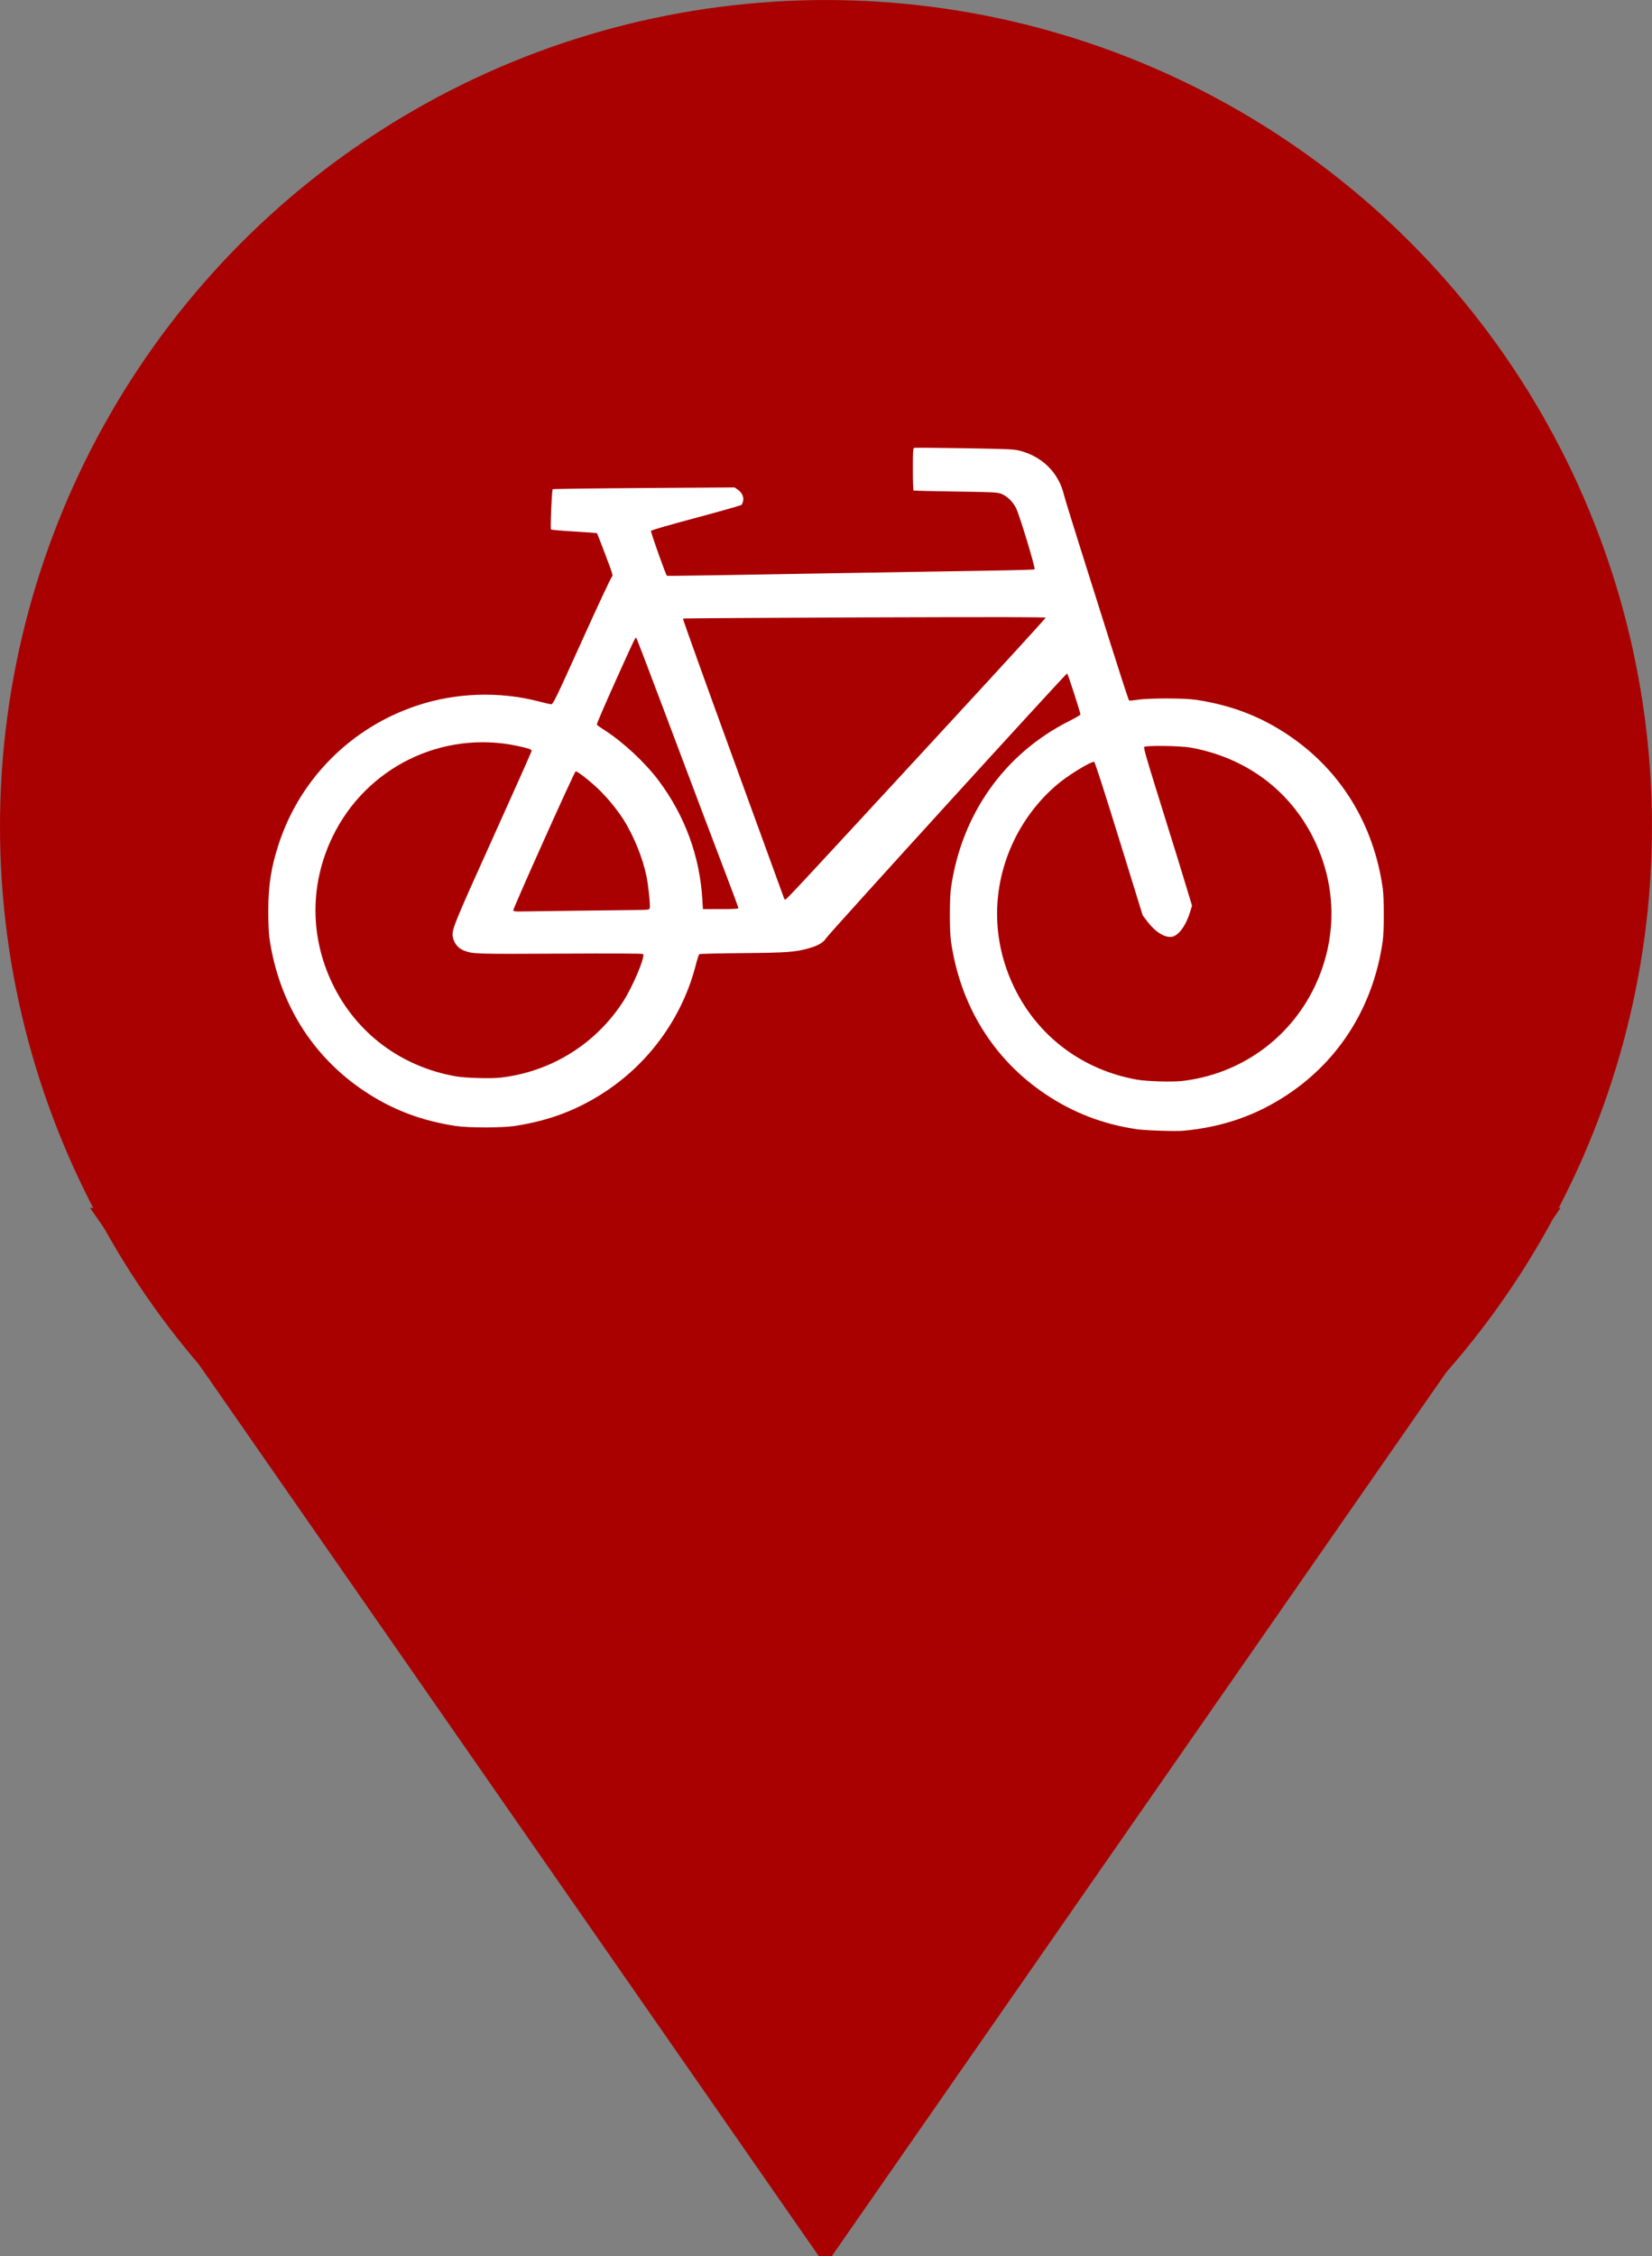
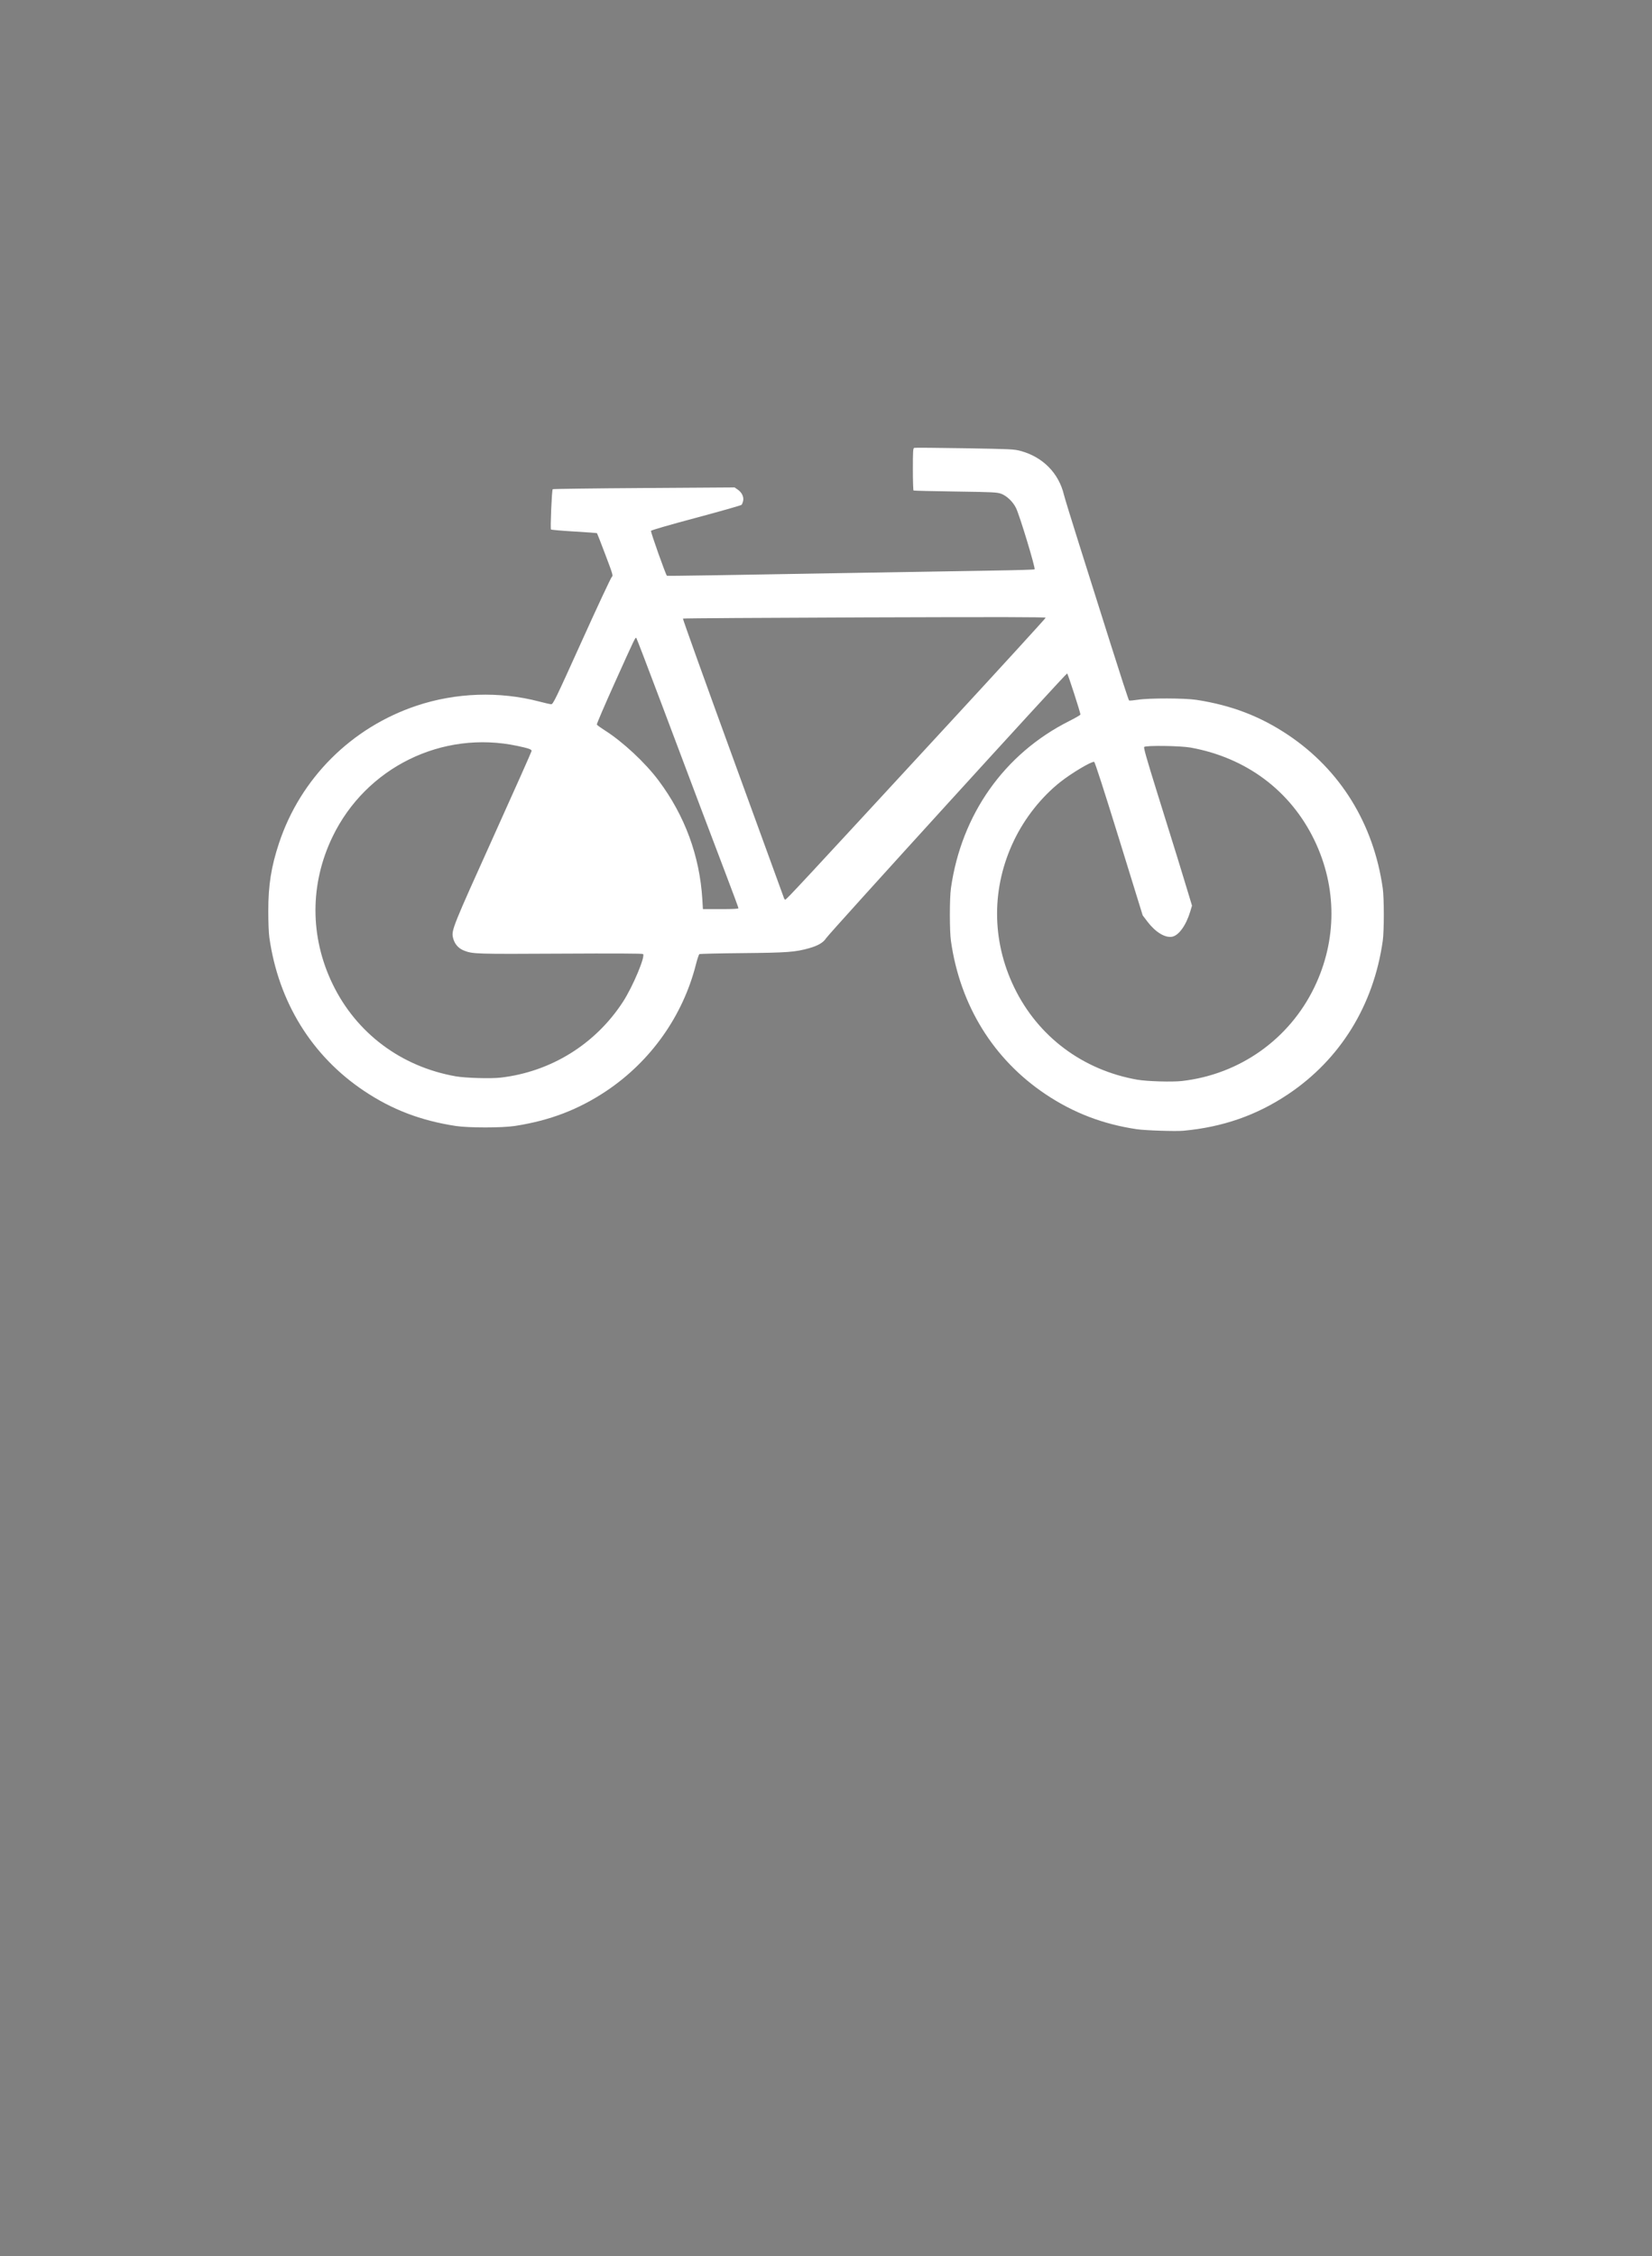
<svg xmlns="http://www.w3.org/2000/svg" xmlns:ns1="http://www.inkscape.org/namespaces/inkscape" xmlns:ns2="http://sodipodi.sourceforge.net/DTD/sodipodi-0.dtd" width="47.247mm" height="64.485mm" viewBox="0 0 47.247 64.485" version="1.1" id="svg4994" ns1:version="0.92.3 (2405546, 2018-03-11)" ns2:docname="marker_red.svg">
  <rect x="0" y="0" width="47.247" height="64.485" fill="#808080" stroke="none" />
  <defs id="defs4988" />
  <ns2:namedview id="base" pagecolor="#ffffff" bordercolor="#666666" borderopacity="1.0" ns1:pageopacity="0.0" ns1:pageshadow="2" ns1:zoom="0.35" ns1:cx="-723.57149" ns1:cy="161.86164" ns1:document-units="mm" ns1:current-layer="layer1" showgrid="false" fit-margin-top="0" fit-margin-left="0" fit-margin-right="0" fit-margin-bottom="0" ns1:window-width="2048" ns1:window-height="1117" ns1:window-x="0" ns1:window-y="0" ns1:window-maximized="1" />
  <g ns1:label="Ebene 1" ns1:groupmode="layer" id="layer1" transform="translate(-95.817,-127.174)">
    <g transform="translate(0.756,3.024)" id="g4721">
      <g style="fill:#aa0000" id="g952-2" transform="translate(68.113,77.892)">
-         <circle style="fill:#aa0000;fill-opacity:0.989;stroke:none;stroke-width:0.02;stroke-miterlimit:4;stroke-dasharray:none;stroke-opacity:1" id="path27-7" cx="50.571" cy="69.882" r="23.623" />
-         <path ns2:type="star" style="fill:#aa0000;fill-opacity:0.989;stroke:none;stroke-width:0.207;stroke-miterlimit:4;stroke-dasharray:none;stroke-opacity:1" id="path29-0" ns2:sides="3" ns2:cx="-214.04404" ns2:cy="437.48798" ns2:r1="242.82109" ns2:r2="121.41054" ns2:arg1="1.5707963" ns2:arg2="2.6179939" ns1:flatsided="true" ns1:rounded="0" ns1:randomized="0" d="m -214.044,680.309 -210.289,-364.232 420.578,-1e-5 z" ns1:transform-center-x="-1.9521525e-06" ns1:transform-center-y="5.0145735" transform="matrix(0.1,0,0,0.083,71.956,54.547)" />
-       </g>
-       <path ns1:connector-curvature="0" id="path21-9" d="m 128.907,156.47 c 1.128,-0.105 2.094,-0.442 2.994,-1.044 1.493,-0.999 2.444,-2.539 2.706,-4.38 0.041,-0.285 0.041,-1.224 0,-1.509 -0.262,-1.842 -1.213,-3.381 -2.706,-4.38 -0.799,-0.535 -1.622,-0.849 -2.621,-1.003 -0.342,-0.052 -1.349,-0.054 -1.68,-0.003 -0.124,0.019 -0.235,0.029 -0.248,0.021 -0.013,-0.008 -0.254,-0.748 -0.537,-1.644 -0.283,-0.897 -0.688,-2.178 -0.899,-2.847 -0.212,-0.669 -0.403,-1.294 -0.426,-1.387 -0.149,-0.623 -0.607,-1.085 -1.244,-1.256 -0.181,-0.049 -0.283,-0.053 -1.598,-0.076 -0.773,-0.013 -1.422,-0.018 -1.442,-0.01 -0.032,0.012 -0.037,0.1 -0.037,0.61 0,0.328 0.009,0.601 0.019,0.608 0.011,0.007 0.55,0.02 1.199,0.029 1.082,0.016 1.19,0.021 1.307,0.064 0.162,0.06 0.34,0.231 0.426,0.409 0.106,0.219 0.564,1.73 0.53,1.751 -0.016,0.01 -0.518,0.025 -1.116,0.034 -0.598,0.009 -1.707,0.027 -2.463,0.041 -5.529,0.097 -6.92,0.118 -6.936,0.109 -0.031,-0.019 -0.469,-1.251 -0.456,-1.284 0.007,-0.019 0.531,-0.171 1.285,-0.372 0.7,-0.187 1.287,-0.354 1.304,-0.371 0.017,-0.017 0.039,-0.071 0.048,-0.121 0.021,-0.113 -0.041,-0.237 -0.161,-0.319 l -0.085,-0.058 -2.592,0.017 c -1.426,0.009 -2.6,0.025 -2.61,0.034 -0.026,0.024 -0.072,1.128 -0.049,1.151 0.011,0.011 0.309,0.037 0.663,0.058 0.354,0.021 0.647,0.042 0.653,0.048 0.006,0.005 0.113,0.281 0.239,0.613 0.213,0.561 0.226,0.606 0.186,0.635 -0.024,0.017 -0.411,0.844 -0.86,1.838 -0.766,1.694 -0.821,1.806 -0.877,1.803 -0.033,-0.002 -0.185,-0.036 -0.339,-0.077 -1.139,-0.298 -2.386,-0.256 -3.51,0.12 -1.864,0.623 -3.319,2.075 -3.933,3.927 -0.224,0.674 -0.307,1.2 -0.307,1.947 0,0.304 0.013,0.63 0.031,0.754 0.262,1.842 1.213,3.381 2.706,4.38 0.799,0.535 1.624,0.85 2.621,1.003 0.366,0.056 1.328,0.056 1.694,0 0.997,-0.153 1.822,-0.468 2.621,-1.003 1.267,-0.848 2.185,-2.144 2.557,-3.612 0.039,-0.153 0.083,-0.286 0.099,-0.296 0.016,-0.01 0.572,-0.023 1.236,-0.029 1.276,-0.012 1.508,-0.029 1.9,-0.14 0.256,-0.072 0.41,-0.162 0.486,-0.283 0.088,-0.139 6.867,-7.581 6.896,-7.571 0.021,0.007 0.378,1.109 0.38,1.174 5.3e-4,0.014 -0.147,0.1 -0.329,0.191 -1.85,0.933 -3.075,2.665 -3.374,4.773 -0.041,0.285 -0.041,1.224 0,1.509 0.262,1.842 1.213,3.381 2.706,4.38 0.797,0.533 1.643,0.857 2.609,1 0.244,0.036 1.114,0.065 1.334,0.044 z m -1.314,-1.458 c -1.567,-0.275 -2.849,-1.235 -3.529,-2.645 -0.649,-1.345 -0.649,-2.855 0,-4.2 0.309,-0.641 0.777,-1.231 1.314,-1.659 0.324,-0.258 0.909,-0.606 0.976,-0.581 0.023,0.009 0.277,0.796 0.712,2.201 l 0.676,2.187 0.138,0.181 c 0.228,0.299 0.503,0.466 0.704,0.428 0.191,-0.036 0.4,-0.328 0.519,-0.724 l 0.049,-0.164 -0.149,-0.493 c -0.166,-0.551 -0.283,-0.931 -0.852,-2.753 -0.295,-0.947 -0.387,-1.269 -0.366,-1.29 0.048,-0.048 1.035,-0.034 1.327,0.018 1.594,0.288 2.859,1.234 3.541,2.648 0.649,1.345 0.649,2.855 0,4.2 -0.718,1.488 -2.136,2.493 -3.787,2.682 -0.278,0.032 -1.003,0.011 -1.276,-0.037 z m -19.494,-0.097 c -1.567,-0.275 -2.849,-1.235 -3.529,-2.645 -0.649,-1.345 -0.649,-2.855 0,-4.2 0.958,-1.987 3.14,-3.058 5.291,-2.599 0.32,0.068 0.404,0.098 0.404,0.143 0,0.018 -0.497,1.133 -1.104,2.477 -1.141,2.524 -1.19,2.647 -1.147,2.849 0.038,0.181 0.15,0.315 0.316,0.38 0.254,0.099 0.329,0.101 2.758,0.088 1.508,-0.008 2.341,-0.005 2.363,0.011 0.077,0.054 -0.29,0.928 -0.571,1.362 -0.788,1.215 -2.065,2.006 -3.505,2.171 -0.278,0.032 -1.003,0.011 -1.276,-0.037 z m 1.641,-4.742 c -0.015,-0.039 1.746,-3.963 1.784,-3.976 0.04,-0.013 0.388,0.256 0.634,0.49 0.26,0.247 0.526,0.569 0.723,0.871 0.292,0.45 0.562,1.11 0.669,1.638 0.058,0.281 0.115,0.859 0.092,0.92 -0.014,0.036 -0.062,0.042 -0.376,0.045 -0.659,0.006 -3.033,0.036 -3.275,0.041 -0.183,0.004 -0.241,-0.003 -0.251,-0.029 z m 5.408,-0.313 c -0.076,-1.246 -0.5,-2.397 -1.252,-3.401 -0.382,-0.511 -1.024,-1.108 -1.542,-1.436 -0.116,-0.074 -0.217,-0.147 -0.224,-0.163 -0.007,-0.016 0.222,-0.549 0.508,-1.184 0.594,-1.318 0.594,-1.318 0.622,-1.29 0.011,0.012 0.321,0.821 0.689,1.798 0.969,2.575 1.457,3.866 1.868,4.944 0.2,0.524 0.363,0.965 0.363,0.98 0,0.019 -0.154,0.027 -0.508,0.027 h -0.508 z m 2.336,-0.036 c -0.008,-0.023 -0.665,-1.828 -1.461,-4.01 -0.796,-2.182 -1.439,-3.974 -1.43,-3.983 0.009,-0.009 2.347,-0.024 5.195,-0.034 3.903,-0.013 5.178,-0.011 5.178,0.01 0,0.015 -1.245,1.378 -2.768,3.027 -4.294,4.653 -4.646,5.031 -4.68,5.031 -0.011,0 -0.026,-0.019 -0.034,-0.043 z" style="fill:#ffffff;fill-opacity:1;stroke-width:0.024" />
+         </g>
+       <path ns1:connector-curvature="0" id="path21-9" d="m 128.907,156.47 c 1.128,-0.105 2.094,-0.442 2.994,-1.044 1.493,-0.999 2.444,-2.539 2.706,-4.38 0.041,-0.285 0.041,-1.224 0,-1.509 -0.262,-1.842 -1.213,-3.381 -2.706,-4.38 -0.799,-0.535 -1.622,-0.849 -2.621,-1.003 -0.342,-0.052 -1.349,-0.054 -1.68,-0.003 -0.124,0.019 -0.235,0.029 -0.248,0.021 -0.013,-0.008 -0.254,-0.748 -0.537,-1.644 -0.283,-0.897 -0.688,-2.178 -0.899,-2.847 -0.212,-0.669 -0.403,-1.294 -0.426,-1.387 -0.149,-0.623 -0.607,-1.085 -1.244,-1.256 -0.181,-0.049 -0.283,-0.053 -1.598,-0.076 -0.773,-0.013 -1.422,-0.018 -1.442,-0.01 -0.032,0.012 -0.037,0.1 -0.037,0.61 0,0.328 0.009,0.601 0.019,0.608 0.011,0.007 0.55,0.02 1.199,0.029 1.082,0.016 1.19,0.021 1.307,0.064 0.162,0.06 0.34,0.231 0.426,0.409 0.106,0.219 0.564,1.73 0.53,1.751 -0.016,0.01 -0.518,0.025 -1.116,0.034 -0.598,0.009 -1.707,0.027 -2.463,0.041 -5.529,0.097 -6.92,0.118 -6.936,0.109 -0.031,-0.019 -0.469,-1.251 -0.456,-1.284 0.007,-0.019 0.531,-0.171 1.285,-0.372 0.7,-0.187 1.287,-0.354 1.304,-0.371 0.017,-0.017 0.039,-0.071 0.048,-0.121 0.021,-0.113 -0.041,-0.237 -0.161,-0.319 l -0.085,-0.058 -2.592,0.017 c -1.426,0.009 -2.6,0.025 -2.61,0.034 -0.026,0.024 -0.072,1.128 -0.049,1.151 0.011,0.011 0.309,0.037 0.663,0.058 0.354,0.021 0.647,0.042 0.653,0.048 0.006,0.005 0.113,0.281 0.239,0.613 0.213,0.561 0.226,0.606 0.186,0.635 -0.024,0.017 -0.411,0.844 -0.86,1.838 -0.766,1.694 -0.821,1.806 -0.877,1.803 -0.033,-0.002 -0.185,-0.036 -0.339,-0.077 -1.139,-0.298 -2.386,-0.256 -3.51,0.12 -1.864,0.623 -3.319,2.075 -3.933,3.927 -0.224,0.674 -0.307,1.2 -0.307,1.947 0,0.304 0.013,0.63 0.031,0.754 0.262,1.842 1.213,3.381 2.706,4.38 0.799,0.535 1.624,0.85 2.621,1.003 0.366,0.056 1.328,0.056 1.694,0 0.997,-0.153 1.822,-0.468 2.621,-1.003 1.267,-0.848 2.185,-2.144 2.557,-3.612 0.039,-0.153 0.083,-0.286 0.099,-0.296 0.016,-0.01 0.572,-0.023 1.236,-0.029 1.276,-0.012 1.508,-0.029 1.9,-0.14 0.256,-0.072 0.41,-0.162 0.486,-0.283 0.088,-0.139 6.867,-7.581 6.896,-7.571 0.021,0.007 0.378,1.109 0.38,1.174 5.3e-4,0.014 -0.147,0.1 -0.329,0.191 -1.85,0.933 -3.075,2.665 -3.374,4.773 -0.041,0.285 -0.041,1.224 0,1.509 0.262,1.842 1.213,3.381 2.706,4.38 0.797,0.533 1.643,0.857 2.609,1 0.244,0.036 1.114,0.065 1.334,0.044 z m -1.314,-1.458 c -1.567,-0.275 -2.849,-1.235 -3.529,-2.645 -0.649,-1.345 -0.649,-2.855 0,-4.2 0.309,-0.641 0.777,-1.231 1.314,-1.659 0.324,-0.258 0.909,-0.606 0.976,-0.581 0.023,0.009 0.277,0.796 0.712,2.201 l 0.676,2.187 0.138,0.181 c 0.228,0.299 0.503,0.466 0.704,0.428 0.191,-0.036 0.4,-0.328 0.519,-0.724 l 0.049,-0.164 -0.149,-0.493 c -0.166,-0.551 -0.283,-0.931 -0.852,-2.753 -0.295,-0.947 -0.387,-1.269 -0.366,-1.29 0.048,-0.048 1.035,-0.034 1.327,0.018 1.594,0.288 2.859,1.234 3.541,2.648 0.649,1.345 0.649,2.855 0,4.2 -0.718,1.488 -2.136,2.493 -3.787,2.682 -0.278,0.032 -1.003,0.011 -1.276,-0.037 z m -19.494,-0.097 c -1.567,-0.275 -2.849,-1.235 -3.529,-2.645 -0.649,-1.345 -0.649,-2.855 0,-4.2 0.958,-1.987 3.14,-3.058 5.291,-2.599 0.32,0.068 0.404,0.098 0.404,0.143 0,0.018 -0.497,1.133 -1.104,2.477 -1.141,2.524 -1.19,2.647 -1.147,2.849 0.038,0.181 0.15,0.315 0.316,0.38 0.254,0.099 0.329,0.101 2.758,0.088 1.508,-0.008 2.341,-0.005 2.363,0.011 0.077,0.054 -0.29,0.928 -0.571,1.362 -0.788,1.215 -2.065,2.006 -3.505,2.171 -0.278,0.032 -1.003,0.011 -1.276,-0.037 z m 1.641,-4.742 z m 5.408,-0.313 c -0.076,-1.246 -0.5,-2.397 -1.252,-3.401 -0.382,-0.511 -1.024,-1.108 -1.542,-1.436 -0.116,-0.074 -0.217,-0.147 -0.224,-0.163 -0.007,-0.016 0.222,-0.549 0.508,-1.184 0.594,-1.318 0.594,-1.318 0.622,-1.29 0.011,0.012 0.321,0.821 0.689,1.798 0.969,2.575 1.457,3.866 1.868,4.944 0.2,0.524 0.363,0.965 0.363,0.98 0,0.019 -0.154,0.027 -0.508,0.027 h -0.508 z m 2.336,-0.036 c -0.008,-0.023 -0.665,-1.828 -1.461,-4.01 -0.796,-2.182 -1.439,-3.974 -1.43,-3.983 0.009,-0.009 2.347,-0.024 5.195,-0.034 3.903,-0.013 5.178,-0.011 5.178,0.01 0,0.015 -1.245,1.378 -2.768,3.027 -4.294,4.653 -4.646,5.031 -4.68,5.031 -0.011,0 -0.026,-0.019 -0.034,-0.043 z" style="fill:#ffffff;fill-opacity:1;stroke-width:0.024" />
    </g>
  </g>
</svg>